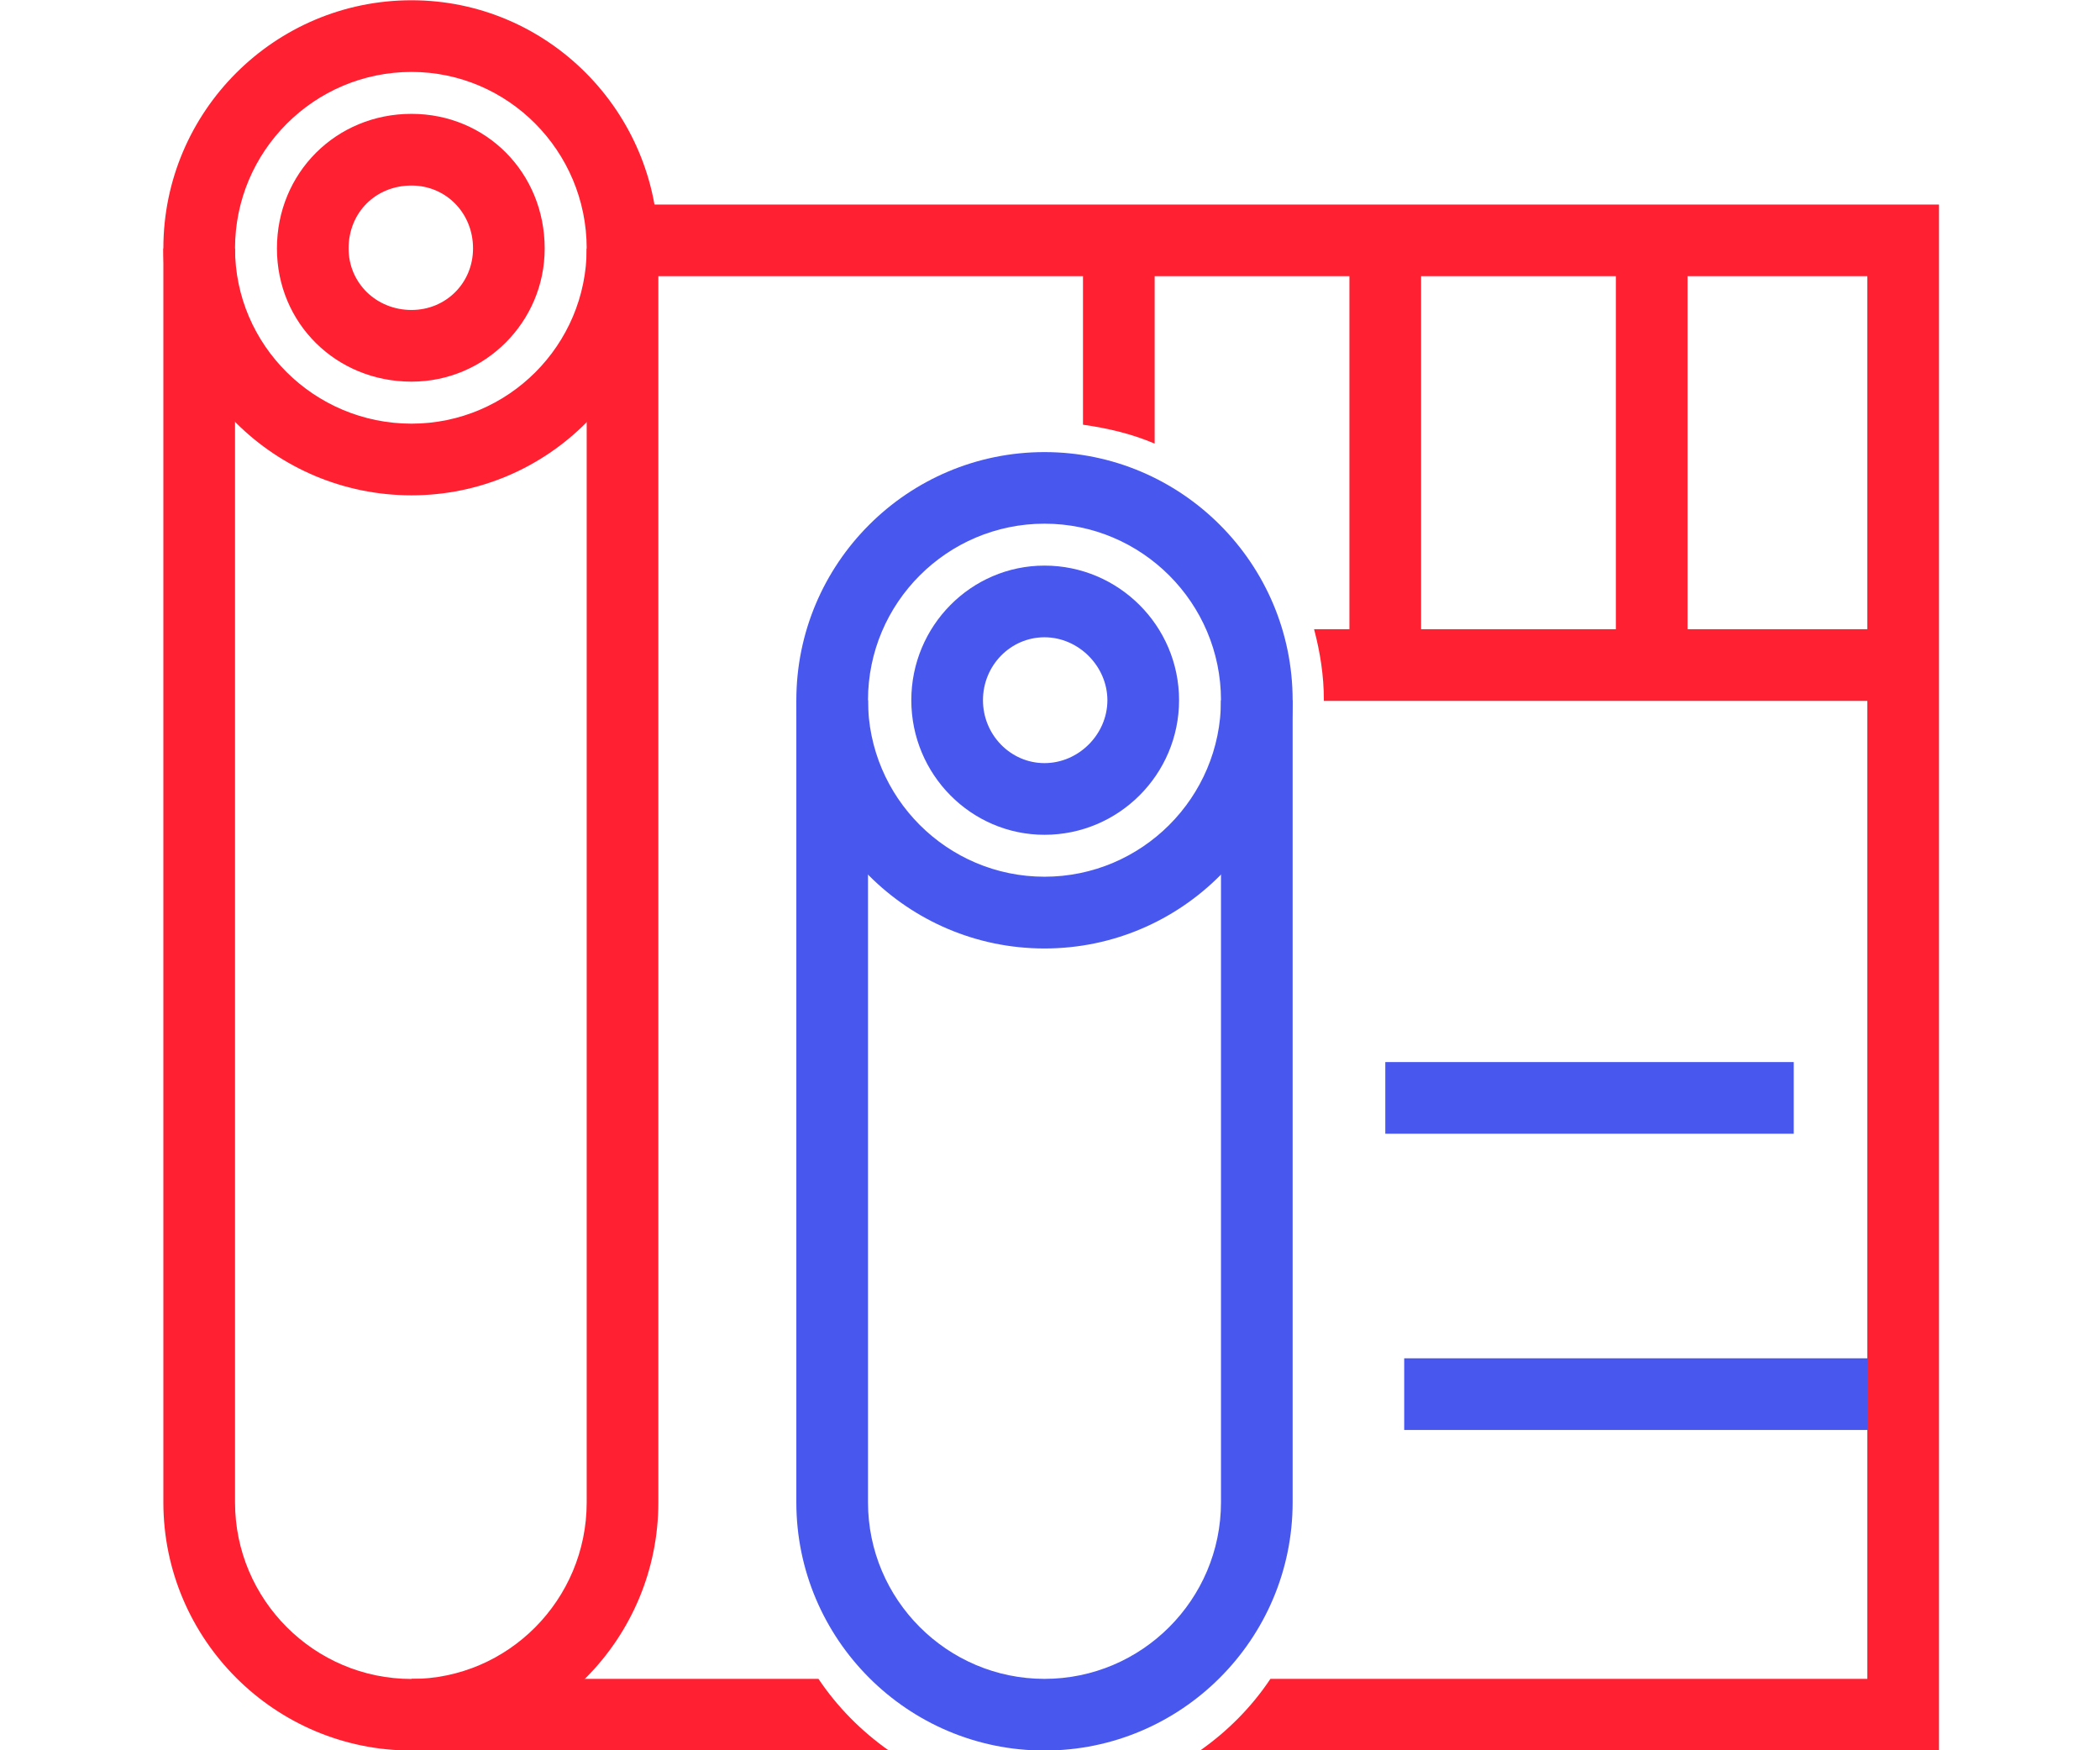
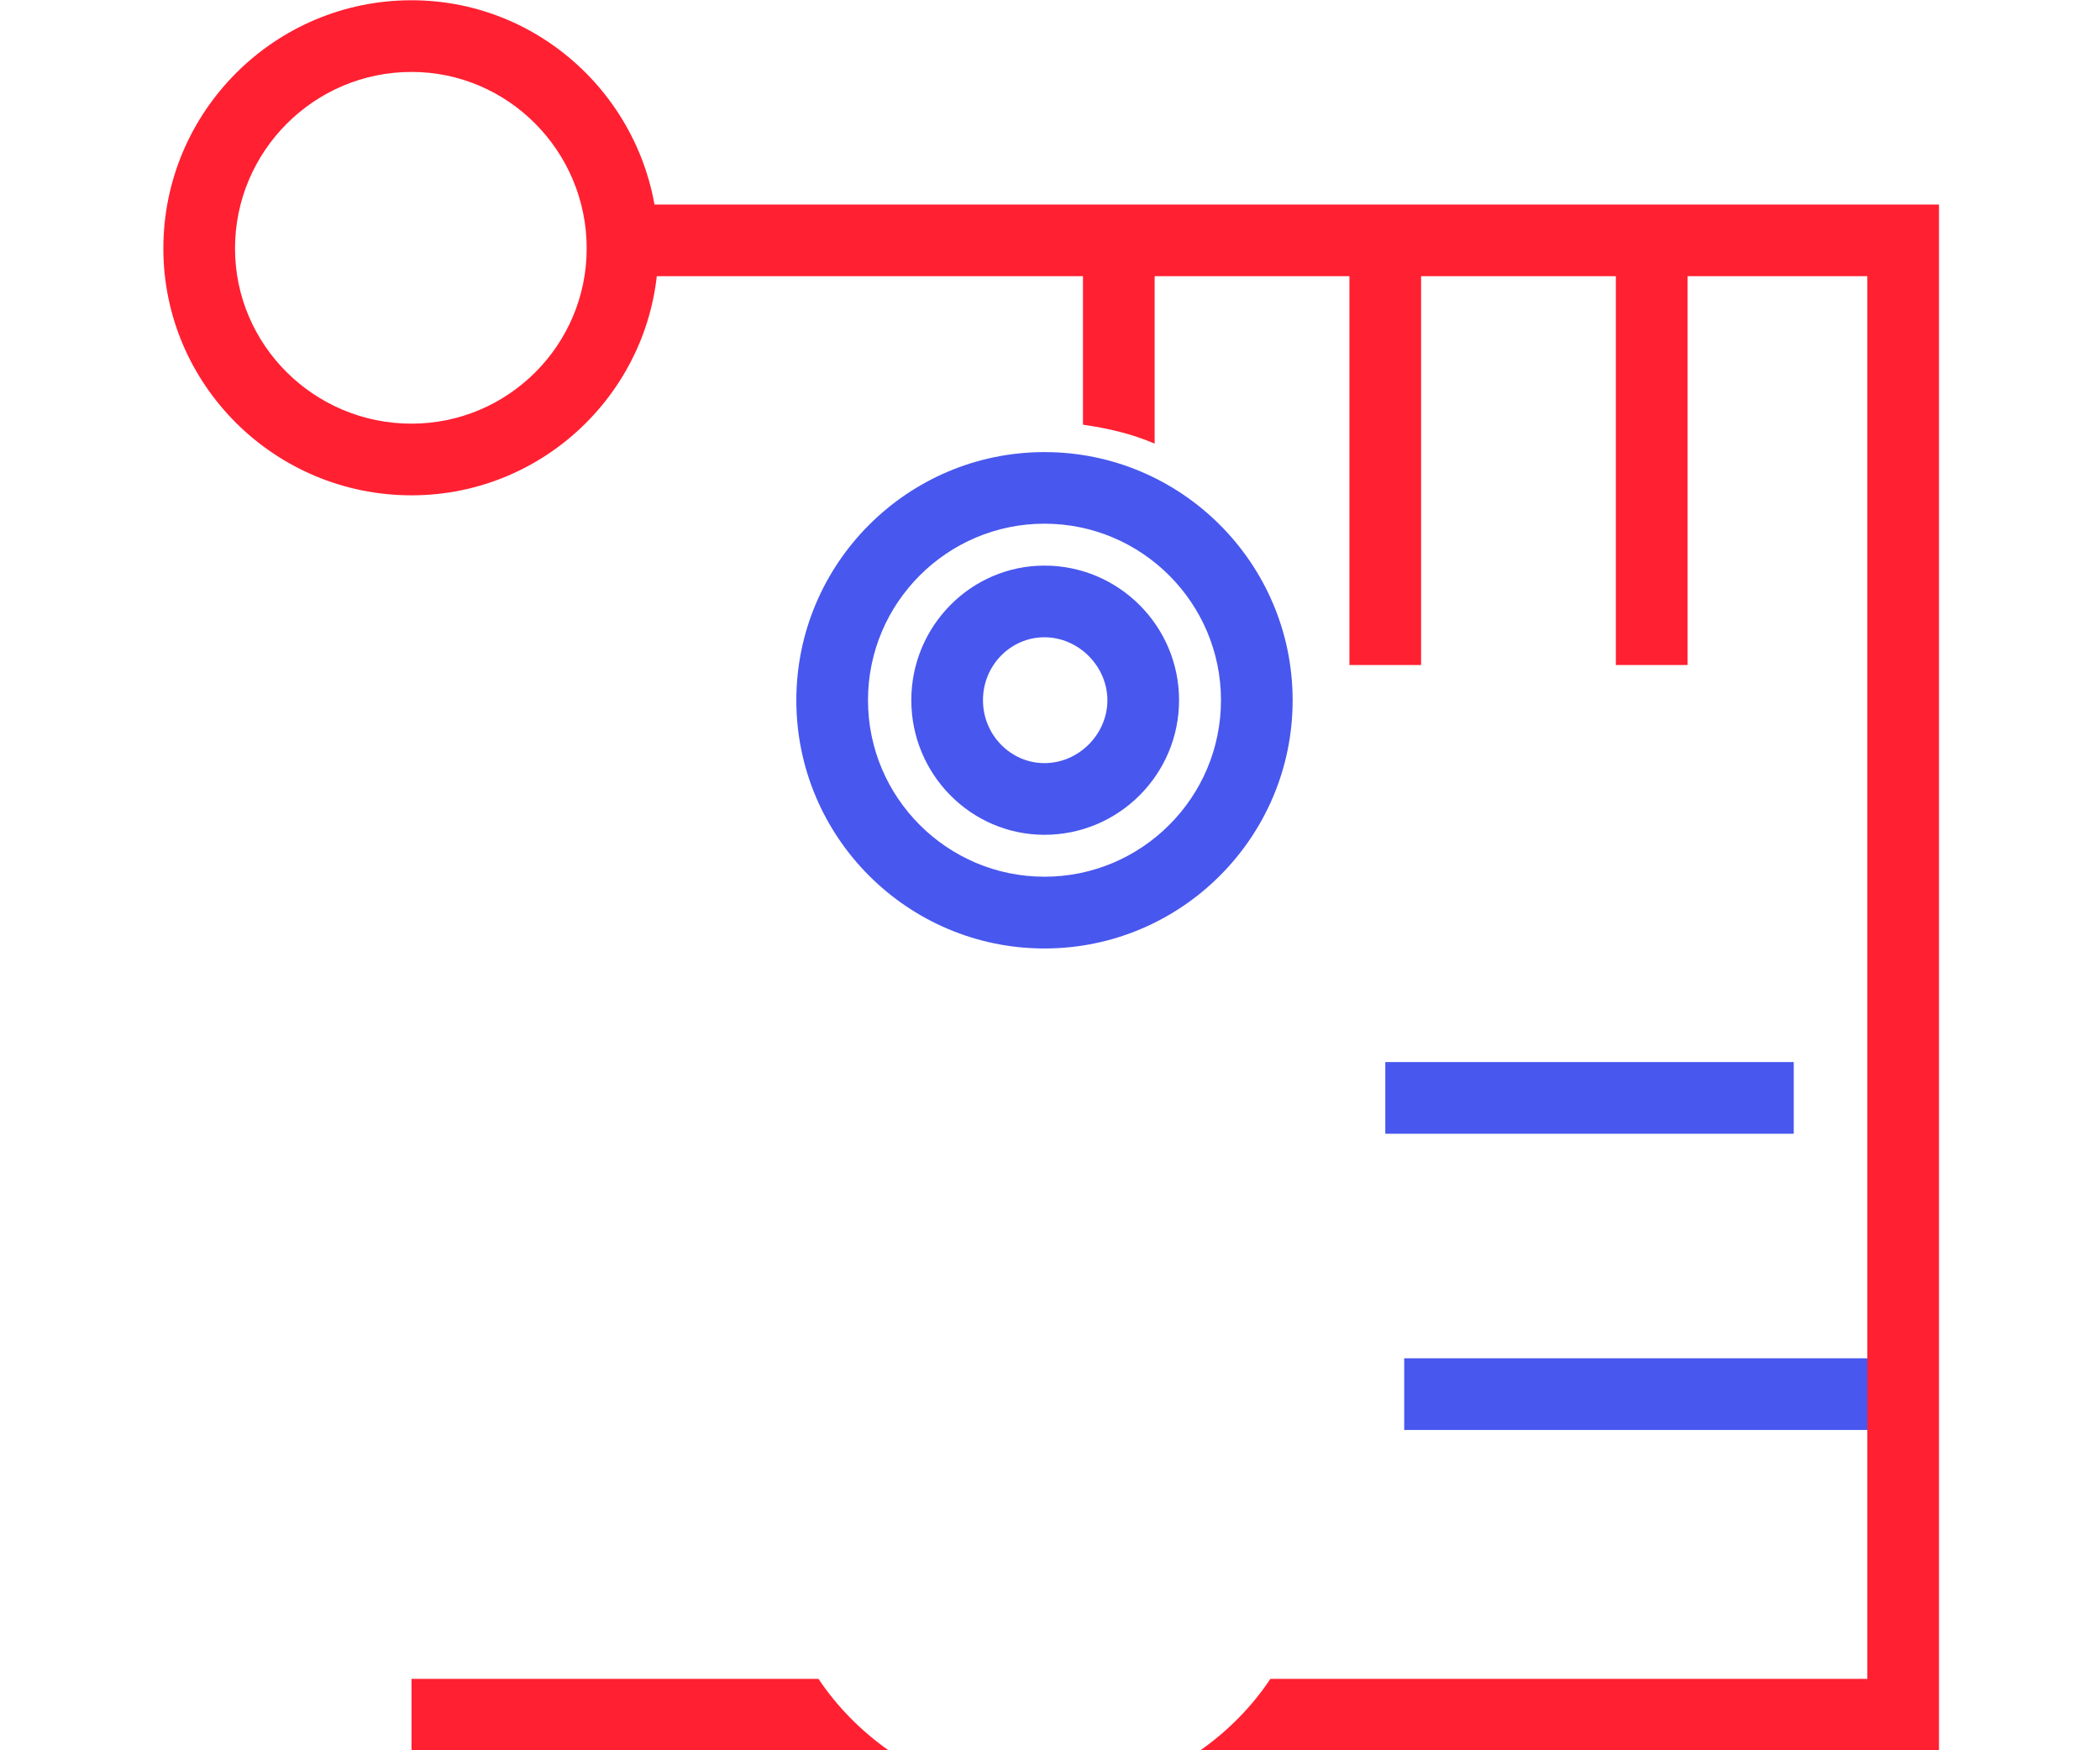
<svg xmlns="http://www.w3.org/2000/svg" version="1.1" id="Слой_1" x="0px" y="0px" width="24px" height="20px" viewBox="0 0 24 20" style="enable-background:new 0 0 24 20;" xml:space="preserve">
  <style type="text/css">
	.st0{fill:#4857EE;}
	.st1{fill:#FF2032;}
	.st2{fill:none;}
</style>
  <rect x="16.048" y="15.521" class="st0" width="5.703" height="0.819" />
-   <path class="st1" d="M4.703,20.003c-1.564,0-2.836-1.273-2.836-2.837V2.839h0.819v14.328  c0,1.112,0.905,2.018,2.017,2.018c1.104,0,2.002-0.905,2.002-2.018V2.839H7.524v14.328  C7.524,18.73,6.259,20.003,4.703,20.003z" />
-   <path class="st1" d="M4.703,5.66c-1.564,0-2.836-1.265-2.836-2.821c0-1.564,1.272-2.836,2.836-2.836  c1.555,0,2.821,1.272,2.821,2.836C7.524,4.394,6.259,5.66,4.703,5.66z M4.703,0.822  c-1.112,0-2.017,0.905-2.017,2.017c0,1.104,0.905,2.002,2.017,2.002c1.104,0,2.002-0.898,2.002-2.002  C6.705,1.727,5.807,0.822,4.703,0.822z" />
-   <path class="st1" d="M4.703,4.361c-0.862,0-1.538-0.668-1.538-1.522c0-0.862,0.675-1.538,1.538-1.538  c0.854,0,1.522,0.675,1.522,1.538C6.226,3.678,5.543,4.361,4.703,4.361z M4.703,2.12  c-0.41,0-0.719,0.309-0.719,0.719c0,0.394,0.316,0.703,0.719,0.703c0.394,0,0.703-0.309,0.703-0.703  C5.407,2.436,5.098,2.12,4.703,2.12z" />
+   <path class="st1" d="M4.703,5.66c-1.564,0-2.836-1.265-2.836-2.821c0-1.564,1.272-2.836,2.836-2.836  c1.555,0,2.821,1.272,2.821,2.836C7.524,4.394,6.259,5.66,4.703,5.66M4.703,0.822  c-1.112,0-2.017,0.905-2.017,2.017c0,1.104,0.905,2.002,2.017,2.002c1.104,0,2.002-0.898,2.002-2.002  C6.705,1.727,5.807,0.822,4.703,0.822z" />
  <rect x="15.832" y="12.136" class="st0" width="4.668" height="0.819" />
  <rect x="18.467" y="2.746" class="st1" width="0.819" height="4.853" />
  <rect x="15.422" y="2.746" class="st1" width="0.819" height="4.853" />
-   <path class="st0" d="M11.937,20.003c-1.564,0-2.836-1.273-2.836-2.837V8.001h0.819v9.165  c0,1.112,0.905,2.018,2.017,2.018c1.112,0,2.017-0.905,2.017-2.018V8.001h0.819v9.165  C14.773,18.73,13.501,20.003,11.937,20.003z" />
  <g>
    <path class="st1" d="M22.161,2.337H7.114v0.819h14.227v16.028h-6.822c-0.214,0.321-0.488,0.597-0.804,0.819h8.445   V2.337z" />
    <path class="st1" d="M9.354,19.184h-4.651v0.819h5.455C9.843,19.781,9.569,19.505,9.354,19.184z" />
  </g>
  <path class="st0" d="M11.937,10.838c-1.564,0-2.836-1.272-2.836-2.836s1.272-2.836,2.836-2.836  c1.564,0,2.836,1.272,2.836,2.836S13.501,10.838,11.937,10.838z M11.937,5.984c-1.112,0-2.017,0.905-2.017,2.017  c0,1.112,0.905,2.017,2.017,2.017c1.112,0,2.017-0.905,2.017-2.017C13.954,6.889,13.049,5.984,11.937,5.984z" />
  <path class="st2" d="M11.937,5.731c-1.252,0-2.271,1.019-2.271,2.271c0,1.252,1.019,2.271,2.271,2.271  c1.252,0,2.271-1.019,2.271-2.271C14.208,6.749,13.189,5.731,11.937,5.731z" />
  <path class="st1" d="M13.196,2.746h-0.819v2.107c0.286,0.04,0.563,0.106,0.819,0.216V2.746z" />
  <g>
    <path class="st2" d="M11.937,5.731c-1.252,0-2.271,1.019-2.271,2.271c0,1.252,1.019,2.271,2.271,2.271   c1.252,0,2.271-1.019,2.271-2.271C14.208,6.749,13.189,5.731,11.937,5.731z" />
-     <path class="st1" d="M21.751,7.19h-6.733c0.069,0.26,0.112,0.53,0.112,0.811c0,0.003-0.001,0.005-0.001,0.008h6.622   V7.19z" />
  </g>
  <path class="st0" d="M11.937,9.539c-0.839,0-1.522-0.69-1.522-1.538s0.683-1.538,1.522-1.538  c0.848,0,1.538,0.69,1.538,1.538S12.785,9.539,11.937,9.539z M11.937,7.282c-0.388,0-0.703,0.322-0.703,0.719  c0,0.396,0.316,0.719,0.703,0.719c0.39,0,0.719-0.329,0.719-0.719C12.655,7.612,12.326,7.282,11.937,7.282z" />
</svg>